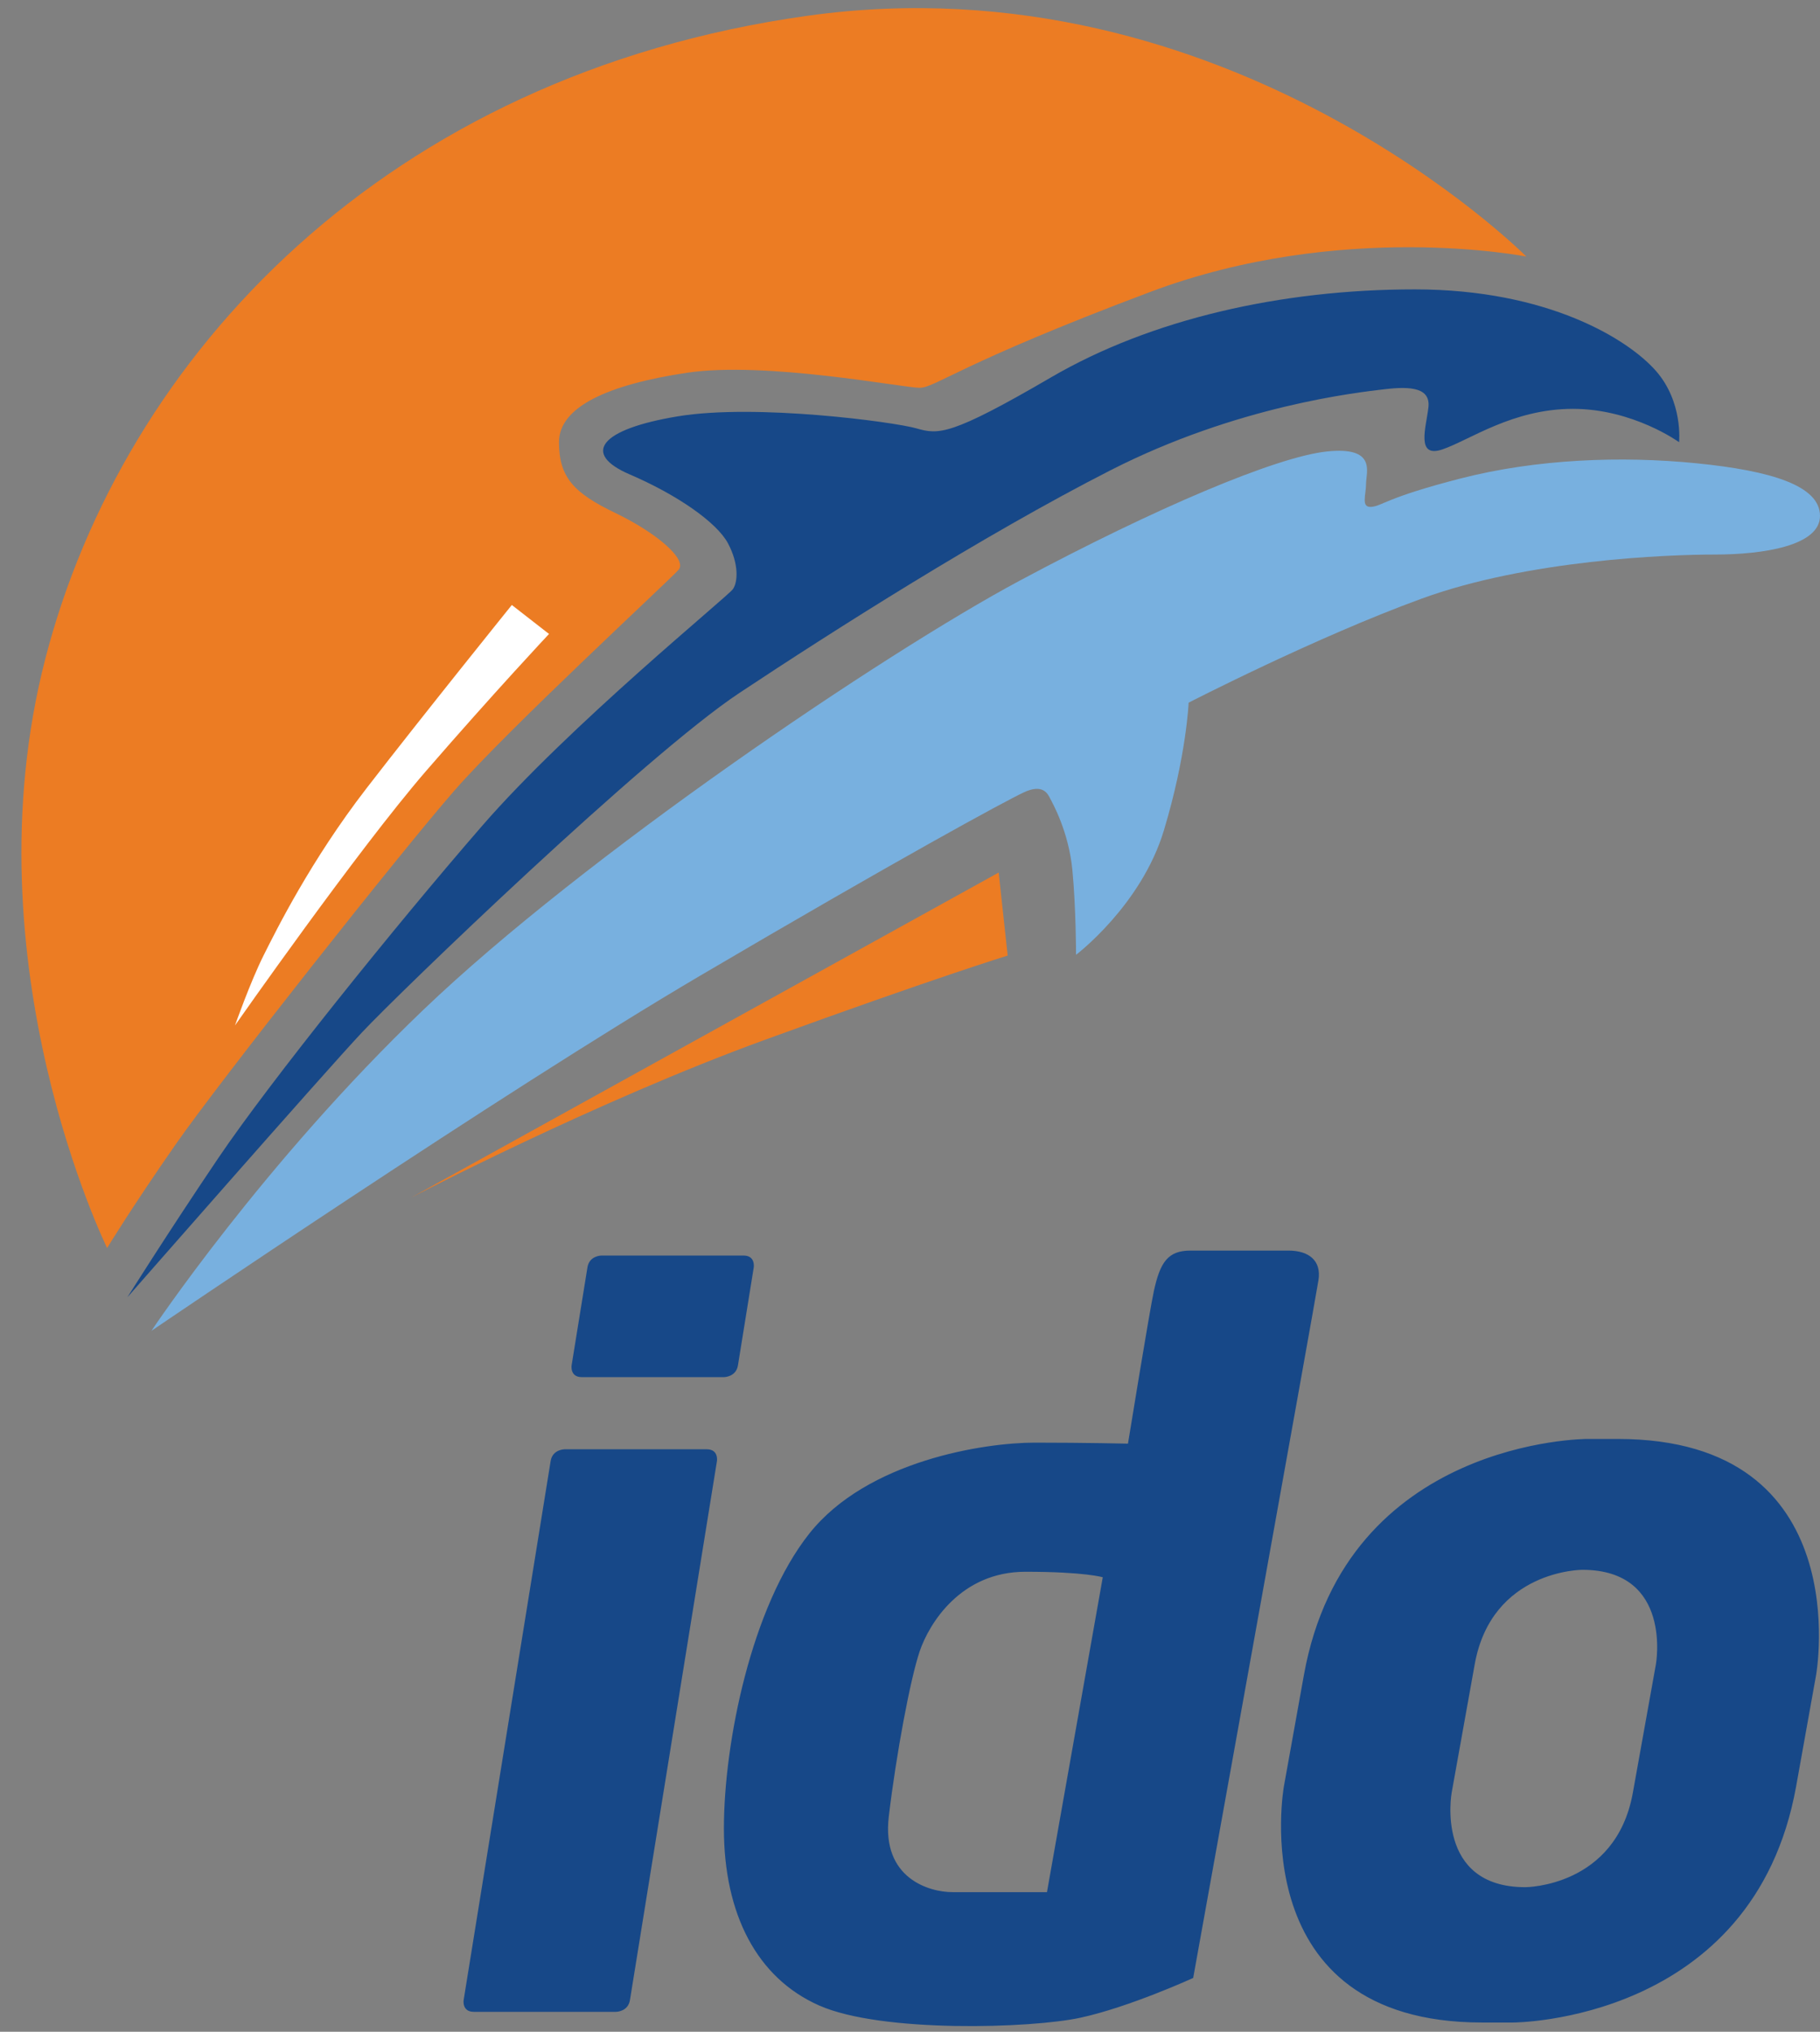
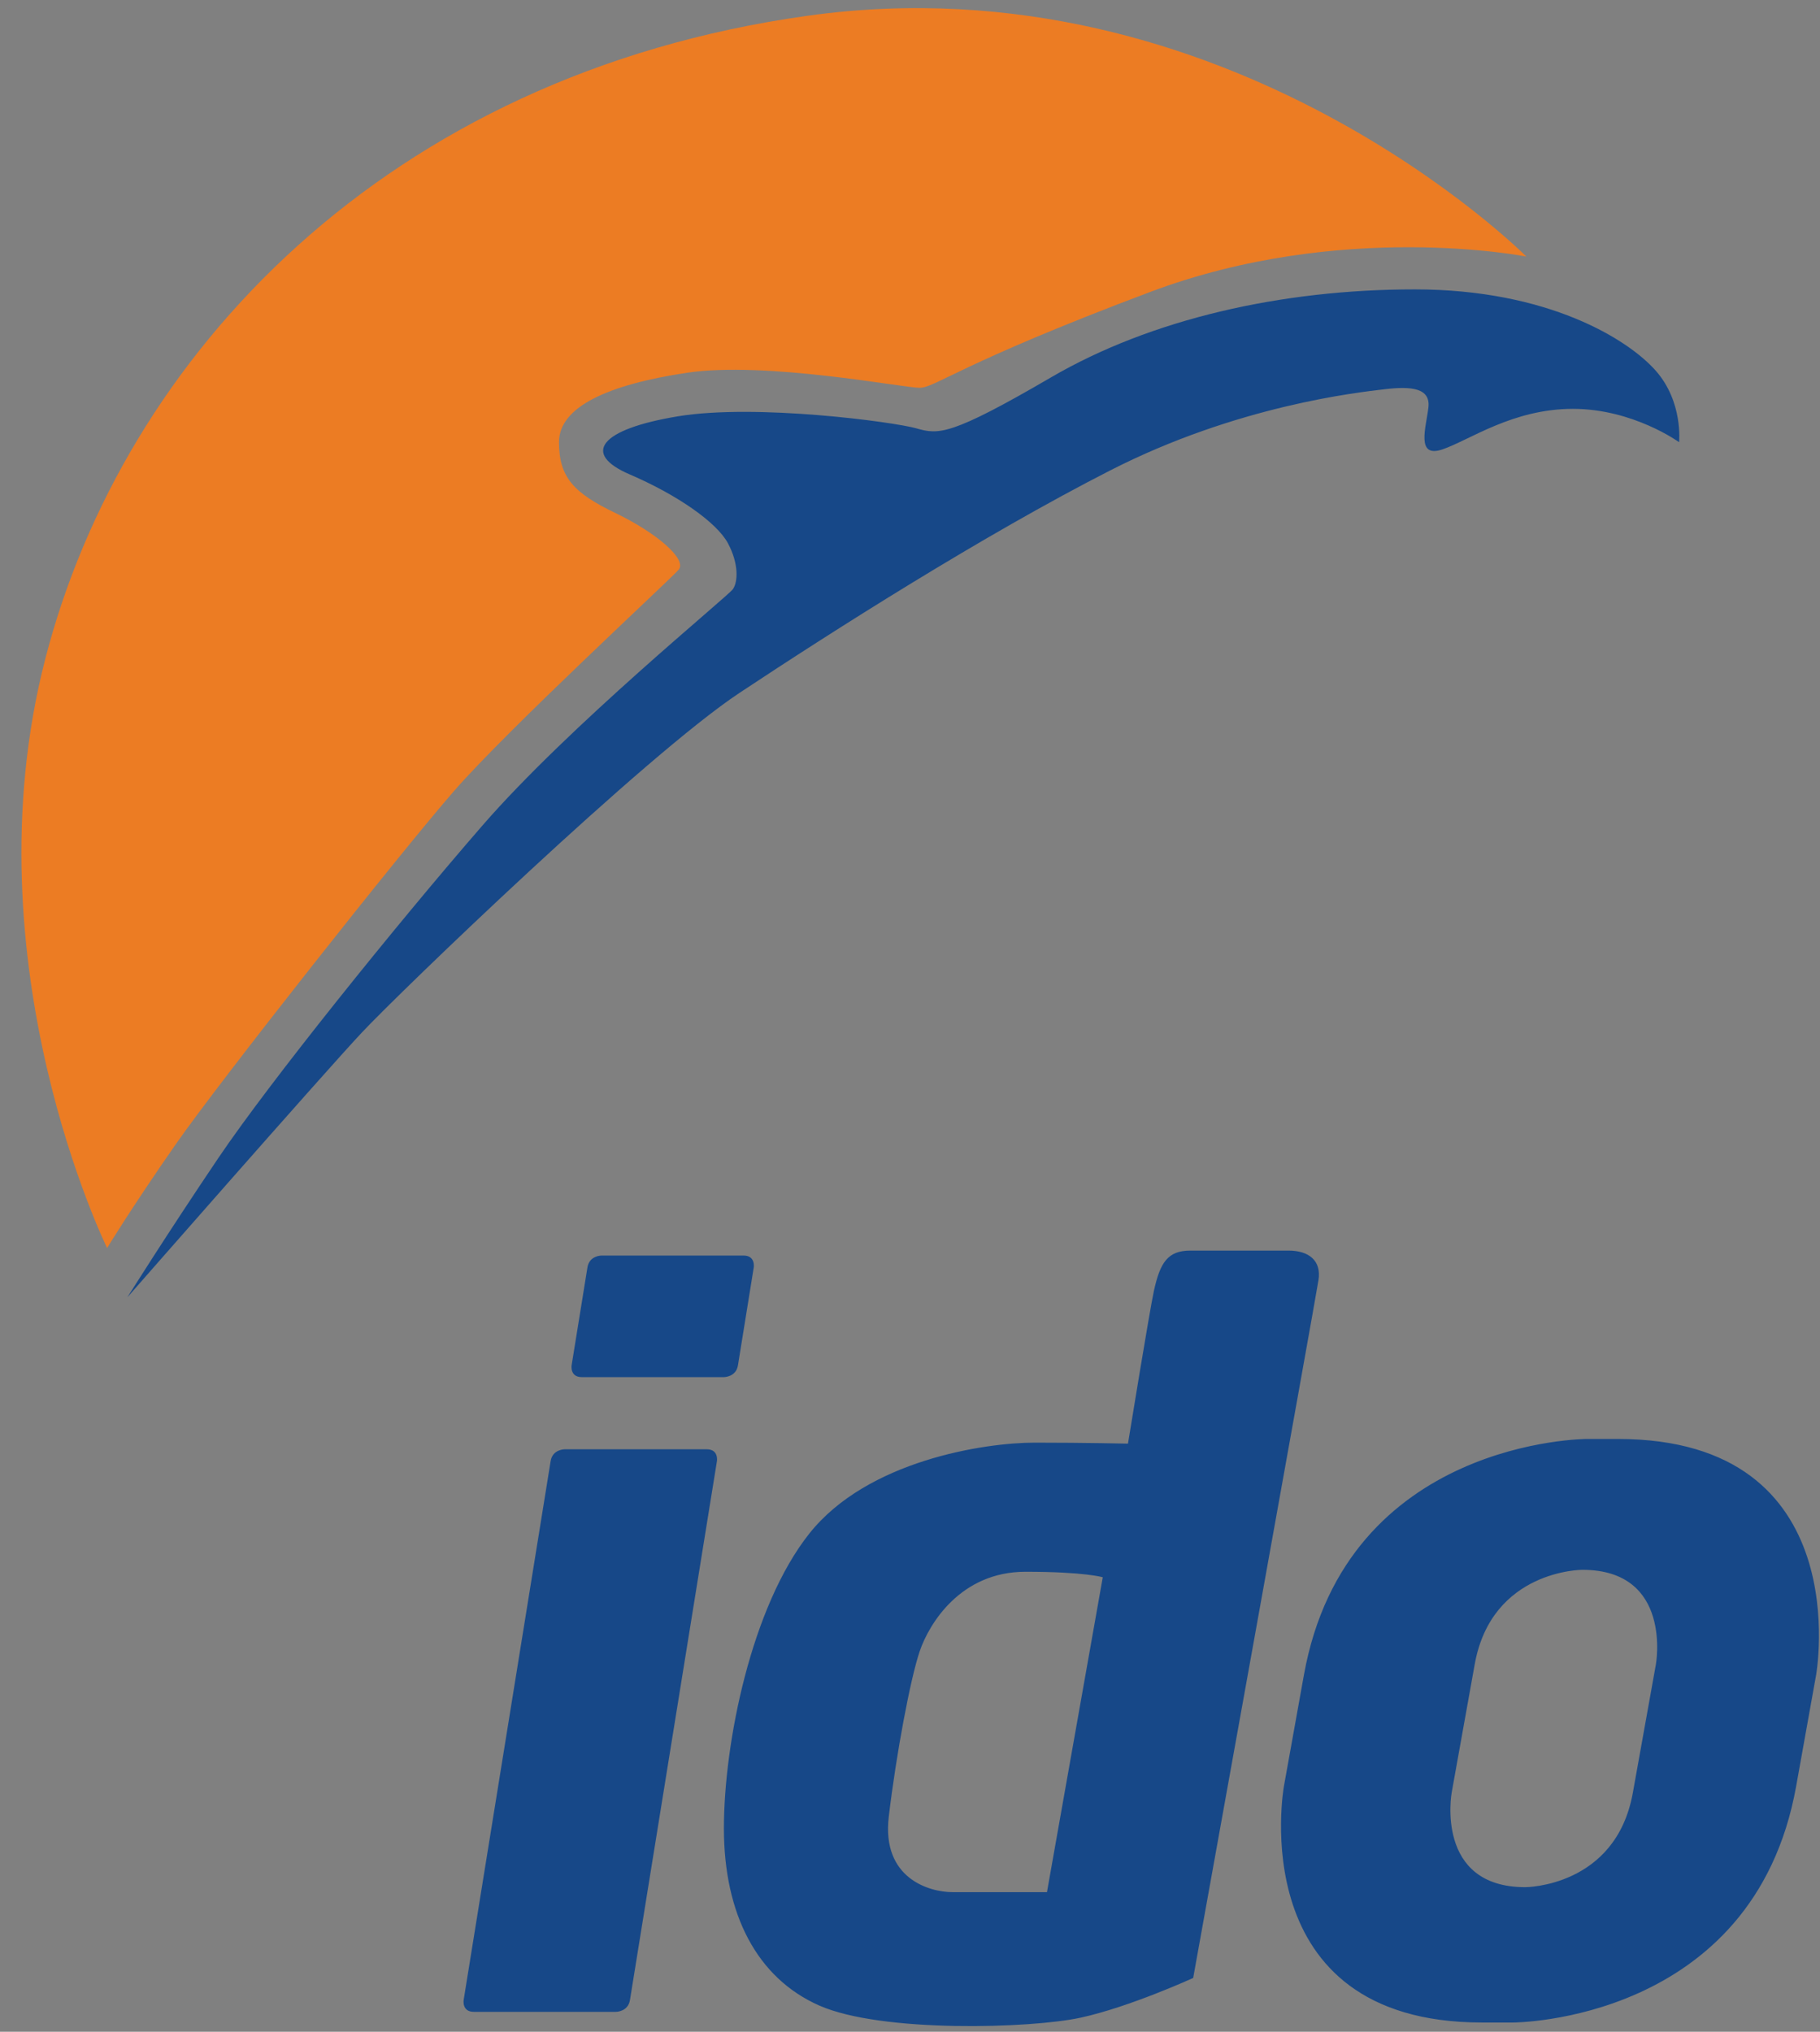
<svg xmlns="http://www.w3.org/2000/svg" version="1.1" id="Layer_1" x="0px" y="0px" width="716.678px" height="800px" viewBox="0 0 716.678 800" enable-background="new 0 0 716.678 800" xml:space="preserve">
  <rect x="0" y="0" width="716.678" height="800" fill="#808080" stroke="none" />
  <g>
-     <path fill="#78B0DF" d="M59.626,524.021c0,0,137.988-93.912,216.158-139.89c78.181-45.974,119.747-68.559,127.336-72.119   c7.577-3.563,9.472,0.563,10.426,2.422c0.952,1.864,7.247,12.929,8.726,28.035c1.454,15.106,1.454,33.48,1.454,33.48   s25.653-19.406,34.575-48.939c8.922-29.543,9.753-50.334,9.753-50.334s50.06-25.78,91.845-40.994   c41.786-15.22,96.66-17.332,115.433-17.332c18.773,0,41.347-3.388,41.347-15.215c0-11.843-19.017-17.763-48.631-20.719   c-29.612-2.962-62.928-1.685-92.639,5.919c-29.723,7.615-31.006,10.854-35.334,11.237c-4.301,0.392-2.15-4.676-2.15-9.126   c0-4.432,4.315-14.789-15.497-12.671c-19.811,2.109-67.341,22.189-120.883,50.854c-53.561,28.678-171.628,108.496-234.789,168.939   C103.582,457.995,59.626,524.021,59.626,524.021L59.626,524.021z" />
-     <path fill="#EC7C23" d="M161.884,471.572c0,0,72.486-37.827,139.369-62.164c66.877-24.354,95.548-33.151,95.548-33.151   l-3.544-32.69L161.884,471.572L161.884,471.572z" />
    <path fill="#174888" d="M50.155,510.816c0,0,77.442-88.395,92.382-104.305c14.942-15.922,111.621-109.127,148.591-133.643   s95.945-62.056,146.018-87.626c50.072-25.572,97.455-30.717,108.1-31.984c10.669-1.275,18.101-0.43,17.232,7.185   c-0.856,7.606-5.121,20.18,5.598,16.481c10.743-3.696,27.621-15.941,51.318-15.941c23.686,0,41.798,13.128,41.798,13.128   s1.674-15.856-9.203-28.161c-10.865-12.318-42.372-32.006-94.889-32.006s-103.834,11.658-143.322,34.7   c-39.488,23.04-44.217,22.523-52.901,20.029c-8.69-2.507-63.179-9.835-93.977-4.737c-30.799,5.09-37.893,14.722-18.95,22.853   c18.95,8.145,34.355,18.988,38.699,27.119c4.344,8.145,3.942,15.203,1.962,18.063c-1.962,2.867-64.347,53.59-98.701,93.146   c-34.343,39.549-83.817,101.061-103.859,130.746C66,485.546,50.155,510.816,50.155,510.816L50.155,510.816z" />
    <path fill="#EC7C23" d="M601.049,101.026c0,0-72.646-14.458-148.188,13.948c-75.547,28.421-84.494,37.721-90.811,37.721   c-6.319,0-60.663-10.566-91.595-5.912c-30.94,4.648-50.335,13.367-50.335,27.316c0,13.956,5.915,20.049,22.2,27.892   c16.292,7.849,28.434,18.314,24.877,22.382c-3.55,4.065-66.913,62.476-88.239,86.889   c-21.328,24.408-92.451,114.471-109.646,139.143c-17.196,24.66-27.132,40.994-27.132,40.994s-55.199-112.12-24.401-231.764   C48.566,139.983,152.009,29.483,317.832,6.232C483.661-17.019,601.049,101.026,601.049,101.026L601.049,101.026z" />
-     <path fill="#FFFFFF" d="M92.526,403.772c0,0,48.422-69.236,75.279-100.235c26.845-30.985,48.386-53.917,48.386-53.917   l-14.647-11.406c0,0-35.431,43.957-57.289,72.273c-21.853,28.325-35.321,55.454-40.49,65.77   C98.601,386.579,92.526,403.772,92.526,403.772L92.526,403.772z" />
    <path fill="#174888" d="M707.278,703.379l7.858-43.802c0,0,16.72-92.987-78.034-92.987h-12.185c0,0-94.767,0-111.473,92.987   l-7.872,43.802c0,0-16.706,92.988,78.06,92.988h12.173C595.806,796.367,690.571,796.367,707.278,703.379L707.278,703.379z    M642.981,705.897c-6.686,37.182-42.348,37.182-42.348,37.182c-35.688,0-29.003-37.182-29.003-37.182l9.082-50.577   c6.685-37.206,42.371-37.206,42.371-37.206c35.663,0,28.978,37.206,28.978,37.206L642.981,705.897L642.981,705.897z    M469.851,778.821c0,0,48.165-267.116,49.338-274.793c1.198-7.664-3.788-11.611-11.83-11.611c-8.066,0-22.501,0-22.501,0   s-7.111,0-16.071,0c-8.945,0-11.94,4.643-14.409,15.893c-1.673,7.604-10.205,60.126-10.205,60.126s-16.964-0.396-36.749-0.396   c-19.775,0-65.9,7.053-88.723,35.79c-22.83,28.75-33.641,82.421-33.641,116.102c0,33.666,12.961,58.89,37.509,69.731   c24.553,10.866,83.571,9.033,102.955,4.798C444.906,790.238,469.851,778.821,469.851,778.821L469.851,778.821z M412.274,745.033   c0,0-28.379,0-37.246,0c-8.873,0-27.957-5.265-25.042-29.756c2.903-24.492,8.494-54.249,12.172-65.092   c3.685-10.842,16.097-31.305,41.634-31.305c23.489,0,30.456,2.172,30.456,2.172L412.274,745.033L412.274,745.033z M248.065,787.516   l34.25-212.208c0,0,0.752-4.652-3.99-4.652h-56.017c0,0-4.731,0-5.482,4.652l-34.251,212.208c0,0-0.751,4.643,3.991,4.643h56.017   C242.583,792.158,247.313,792.158,248.065,787.516L248.065,787.516z M290.59,537.599l6.22-38.561c0,0,0.752-4.666-3.99-4.666   h-56.017c0,0-4.731,0-5.482,4.666l-6.232,38.561c0,0-0.752,4.643,3.99,4.643h56.018   C285.097,542.241,289.838,542.241,290.59,537.599L290.59,537.599z" />
  </g>
</svg>